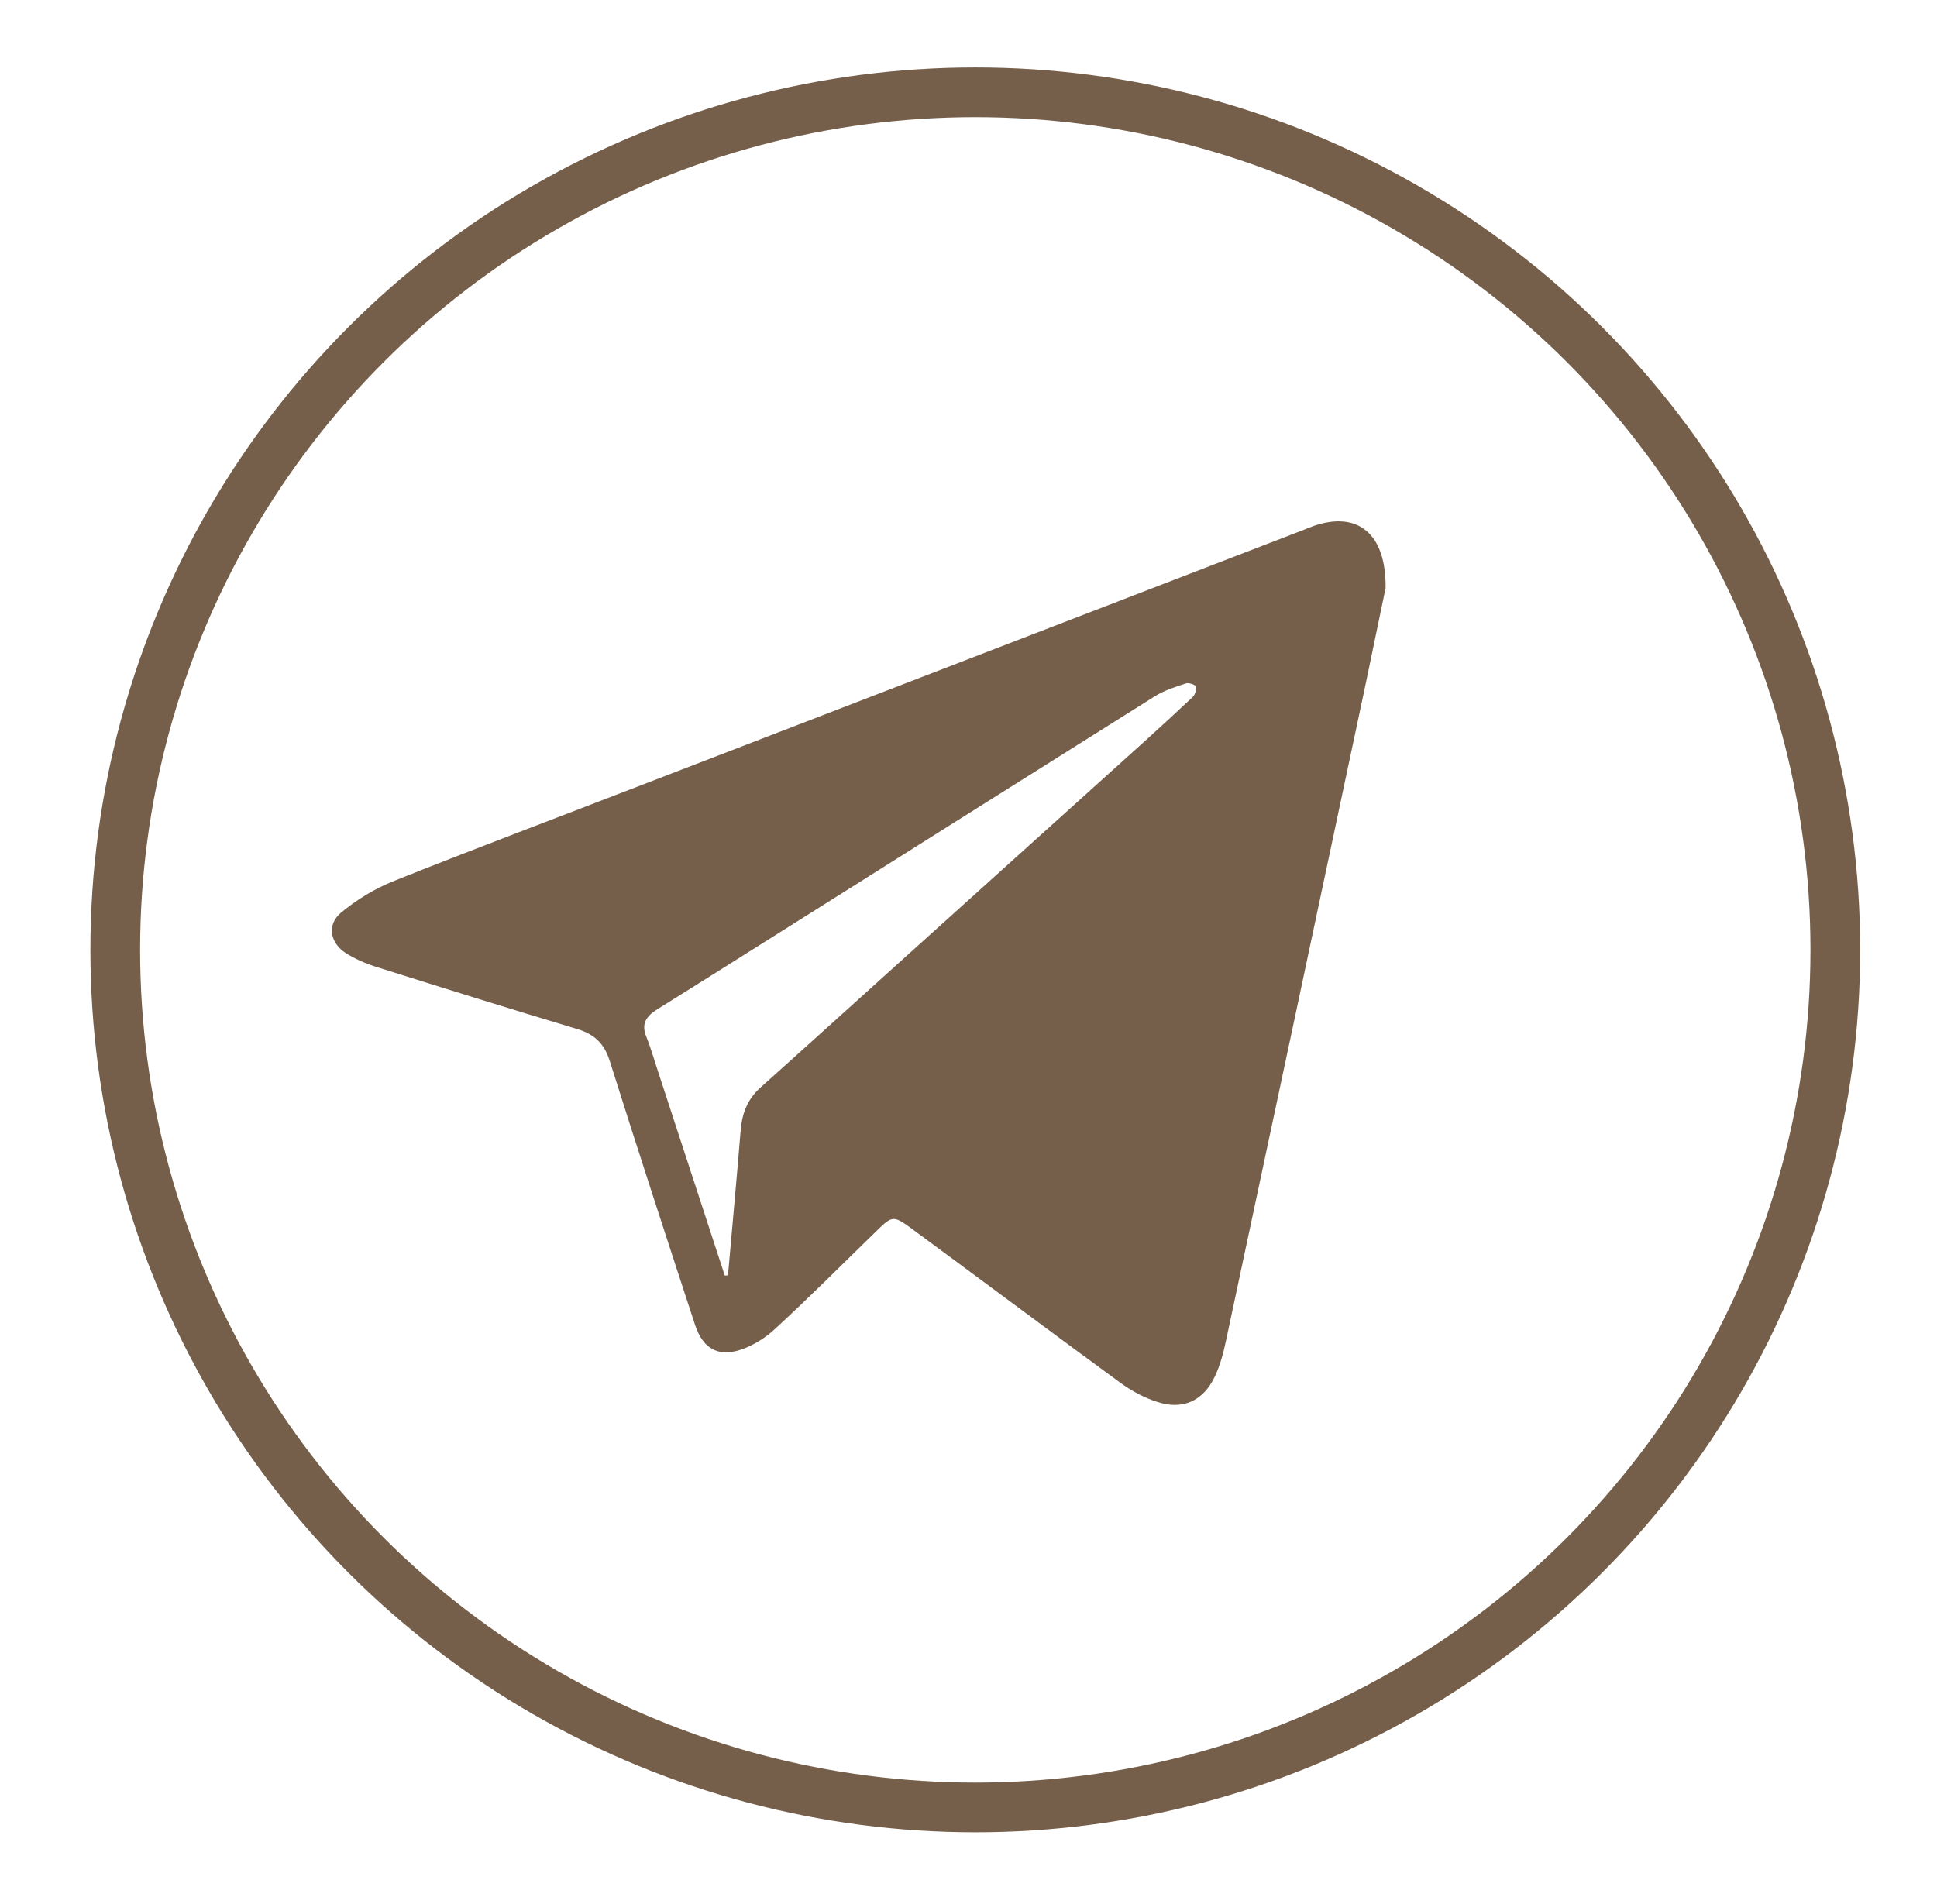
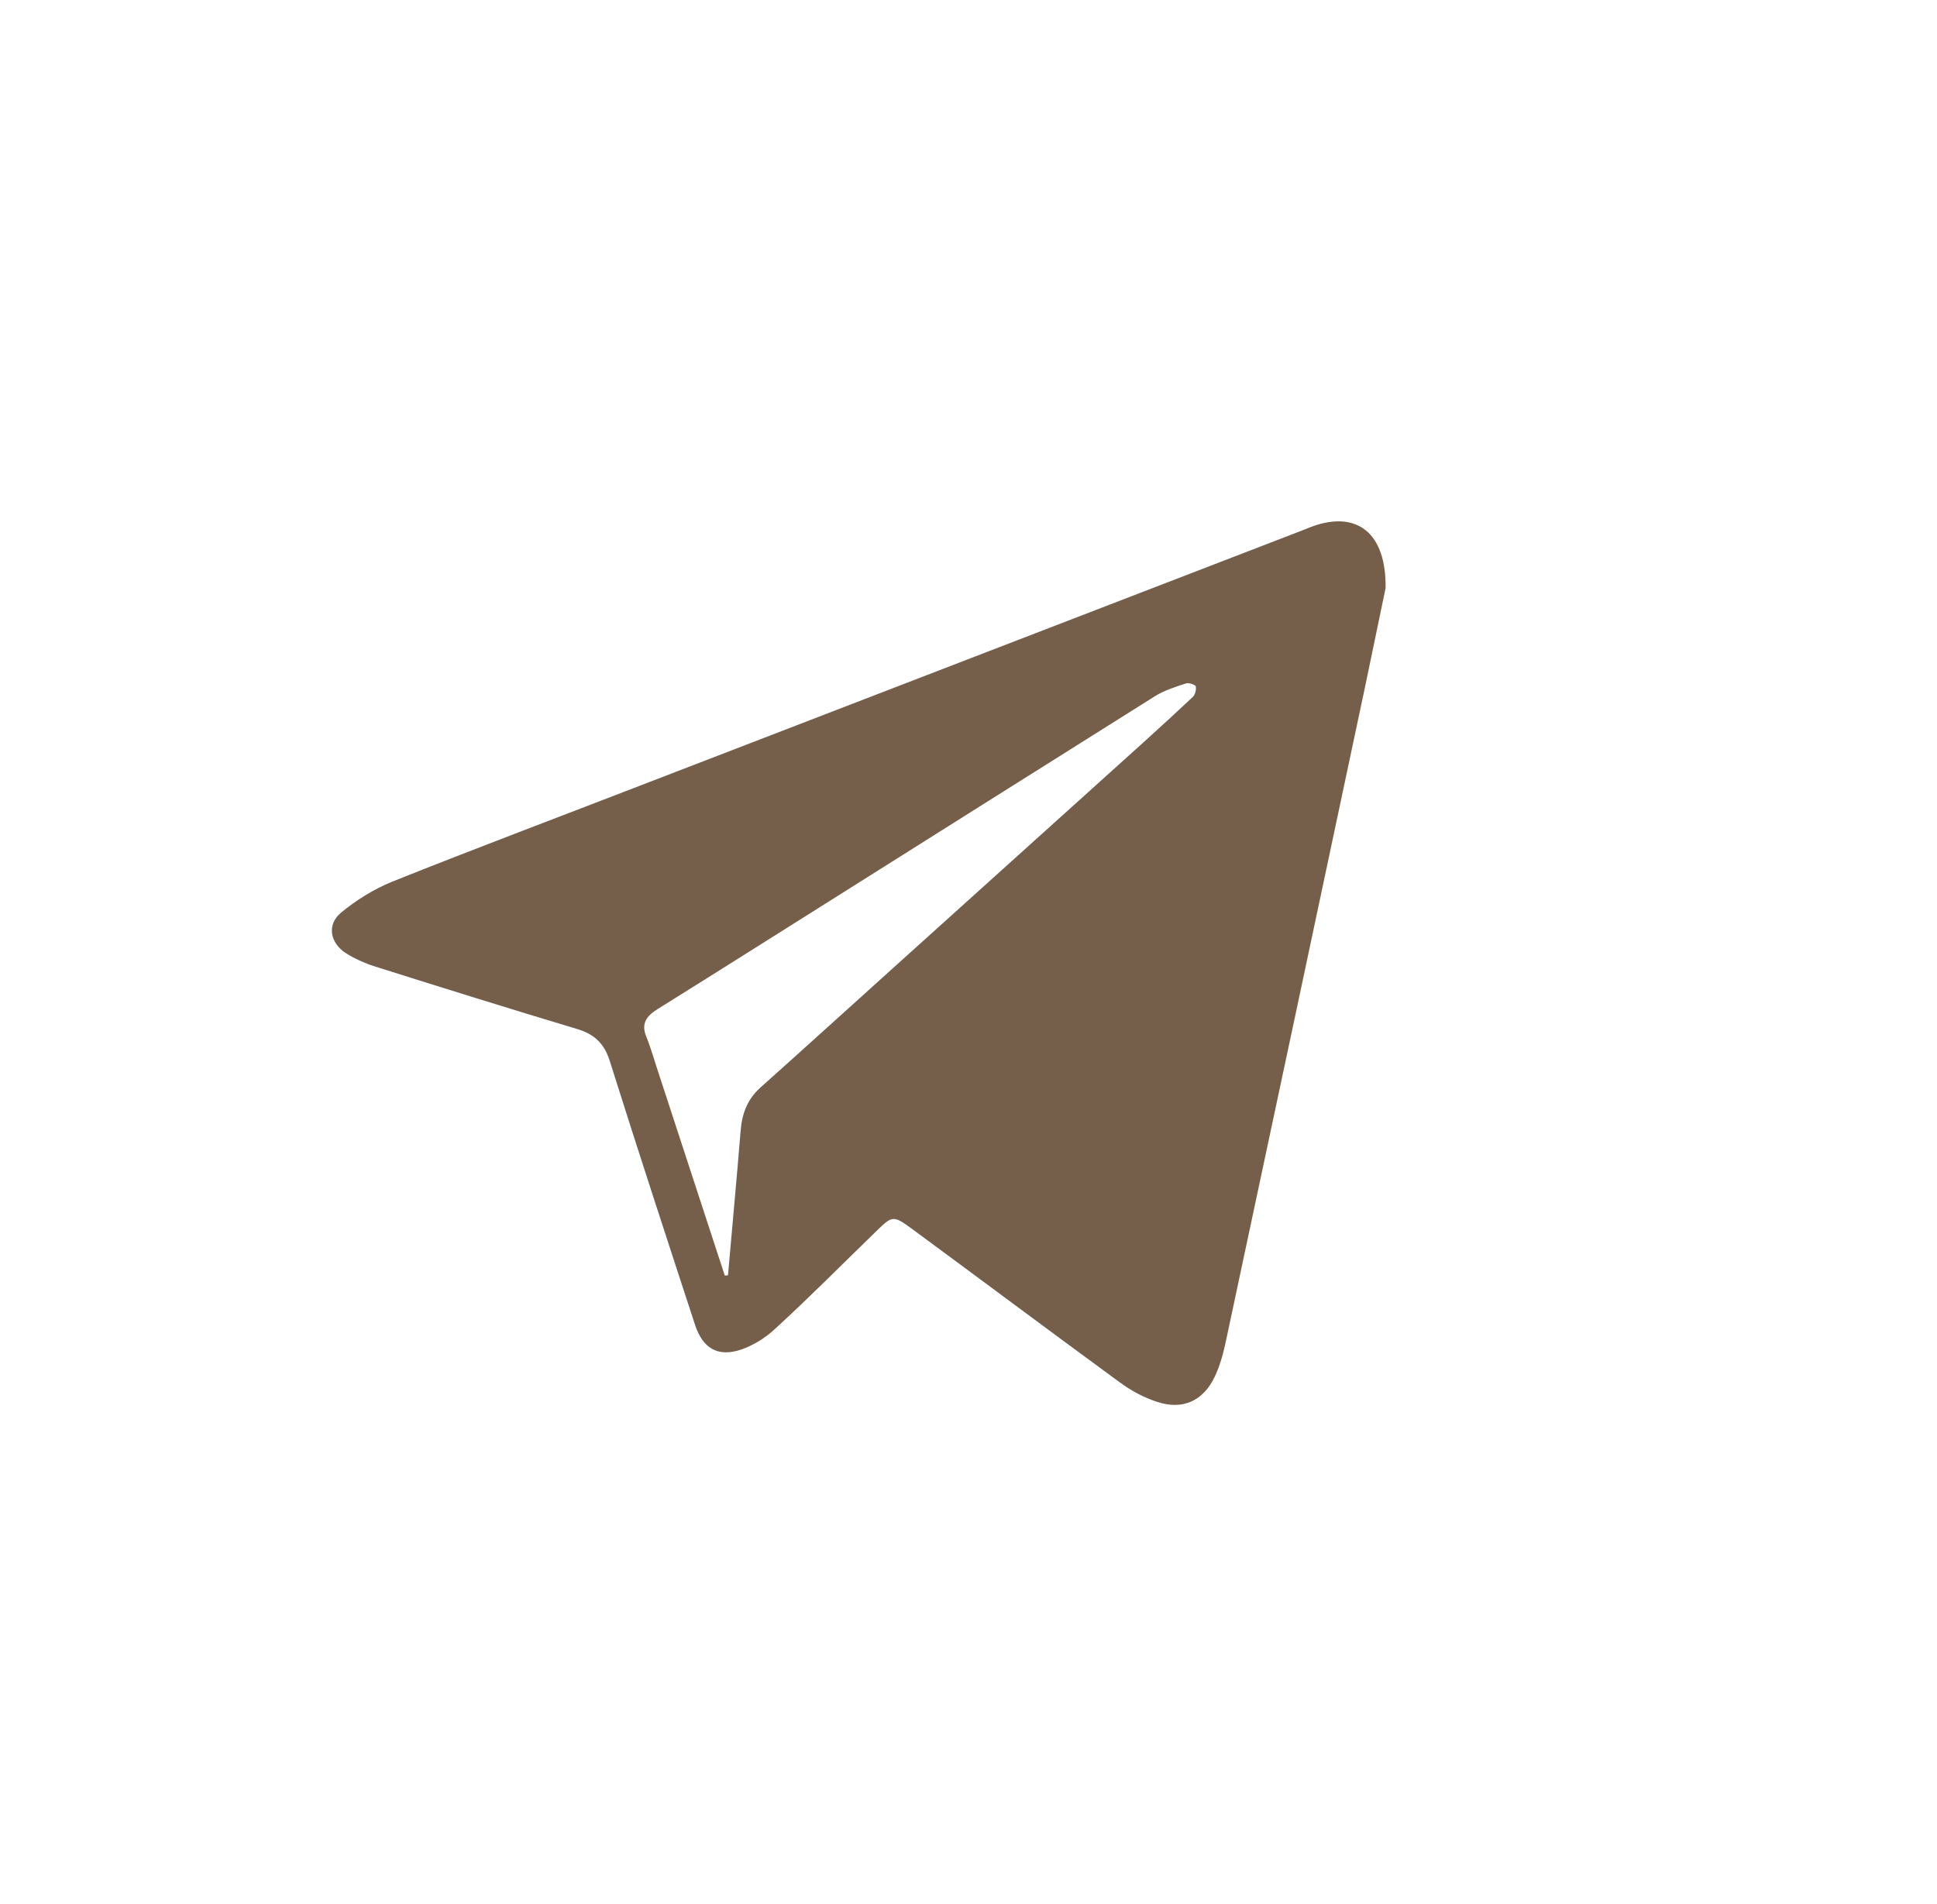
<svg xmlns="http://www.w3.org/2000/svg" id="objects" viewBox="0 0 60 59">
  <defs>
    <style> .cls-1 { fill: #755f4b; } .cls-2 { fill: none; stroke: #755f4b; stroke-miterlimit: 10; stroke-width: 1.54px; } </style>
  </defs>
-   <ellipse class="cls-2" cx="30.21" cy="29.43" rx="26.64" ry="26.57" />
  <path class="cls-1" d="M42.92,18.22c-.17.82-.4,1.92-.63,3.03-1.43,6.76-2.87,13.51-4.31,20.27-.08.38-.18.77-.35,1.13-.36.76-1,1.05-1.8.78-.4-.13-.79-.34-1.13-.59-2.16-1.58-4.31-3.19-6.47-4.78-.55-.4-.59-.4-1.07.07-1.05,1.02-2.08,2.06-3.16,3.05-.29.27-.66.5-1.03.63-.73.25-1.2-.03-1.44-.76-.89-2.72-1.78-5.44-2.64-8.17-.17-.55-.48-.84-1.02-1-2.1-.63-4.18-1.28-6.27-1.94-.31-.1-.62-.24-.89-.41-.49-.32-.59-.88-.15-1.25.47-.39,1.02-.73,1.58-.96,2.6-1.04,5.21-2.02,7.82-3.03,6.81-2.63,13.63-5.25,20.44-7.88.09-.04.18-.07.28-.11,1.34-.47,2.26.19,2.24,1.92ZM22.45,39.52s.07,0,.1-.01c.13-1.49.27-2.98.39-4.46.04-.53.2-.98.61-1.35,1.42-1.27,2.83-2.55,4.25-3.83,2.54-2.29,5.08-4.58,7.62-6.87.51-.46,1.02-.93,1.52-1.4.08-.07.12-.23.1-.33,0-.05-.21-.12-.29-.1-.34.11-.69.22-.99.41-3.55,2.23-7.1,4.47-10.64,6.7-1.59,1-3.17,2-4.76,2.99-.33.21-.51.44-.34.85.16.4.27.81.41,1.22.67,2.06,1.35,4.12,2.02,6.18Z" />
</svg>